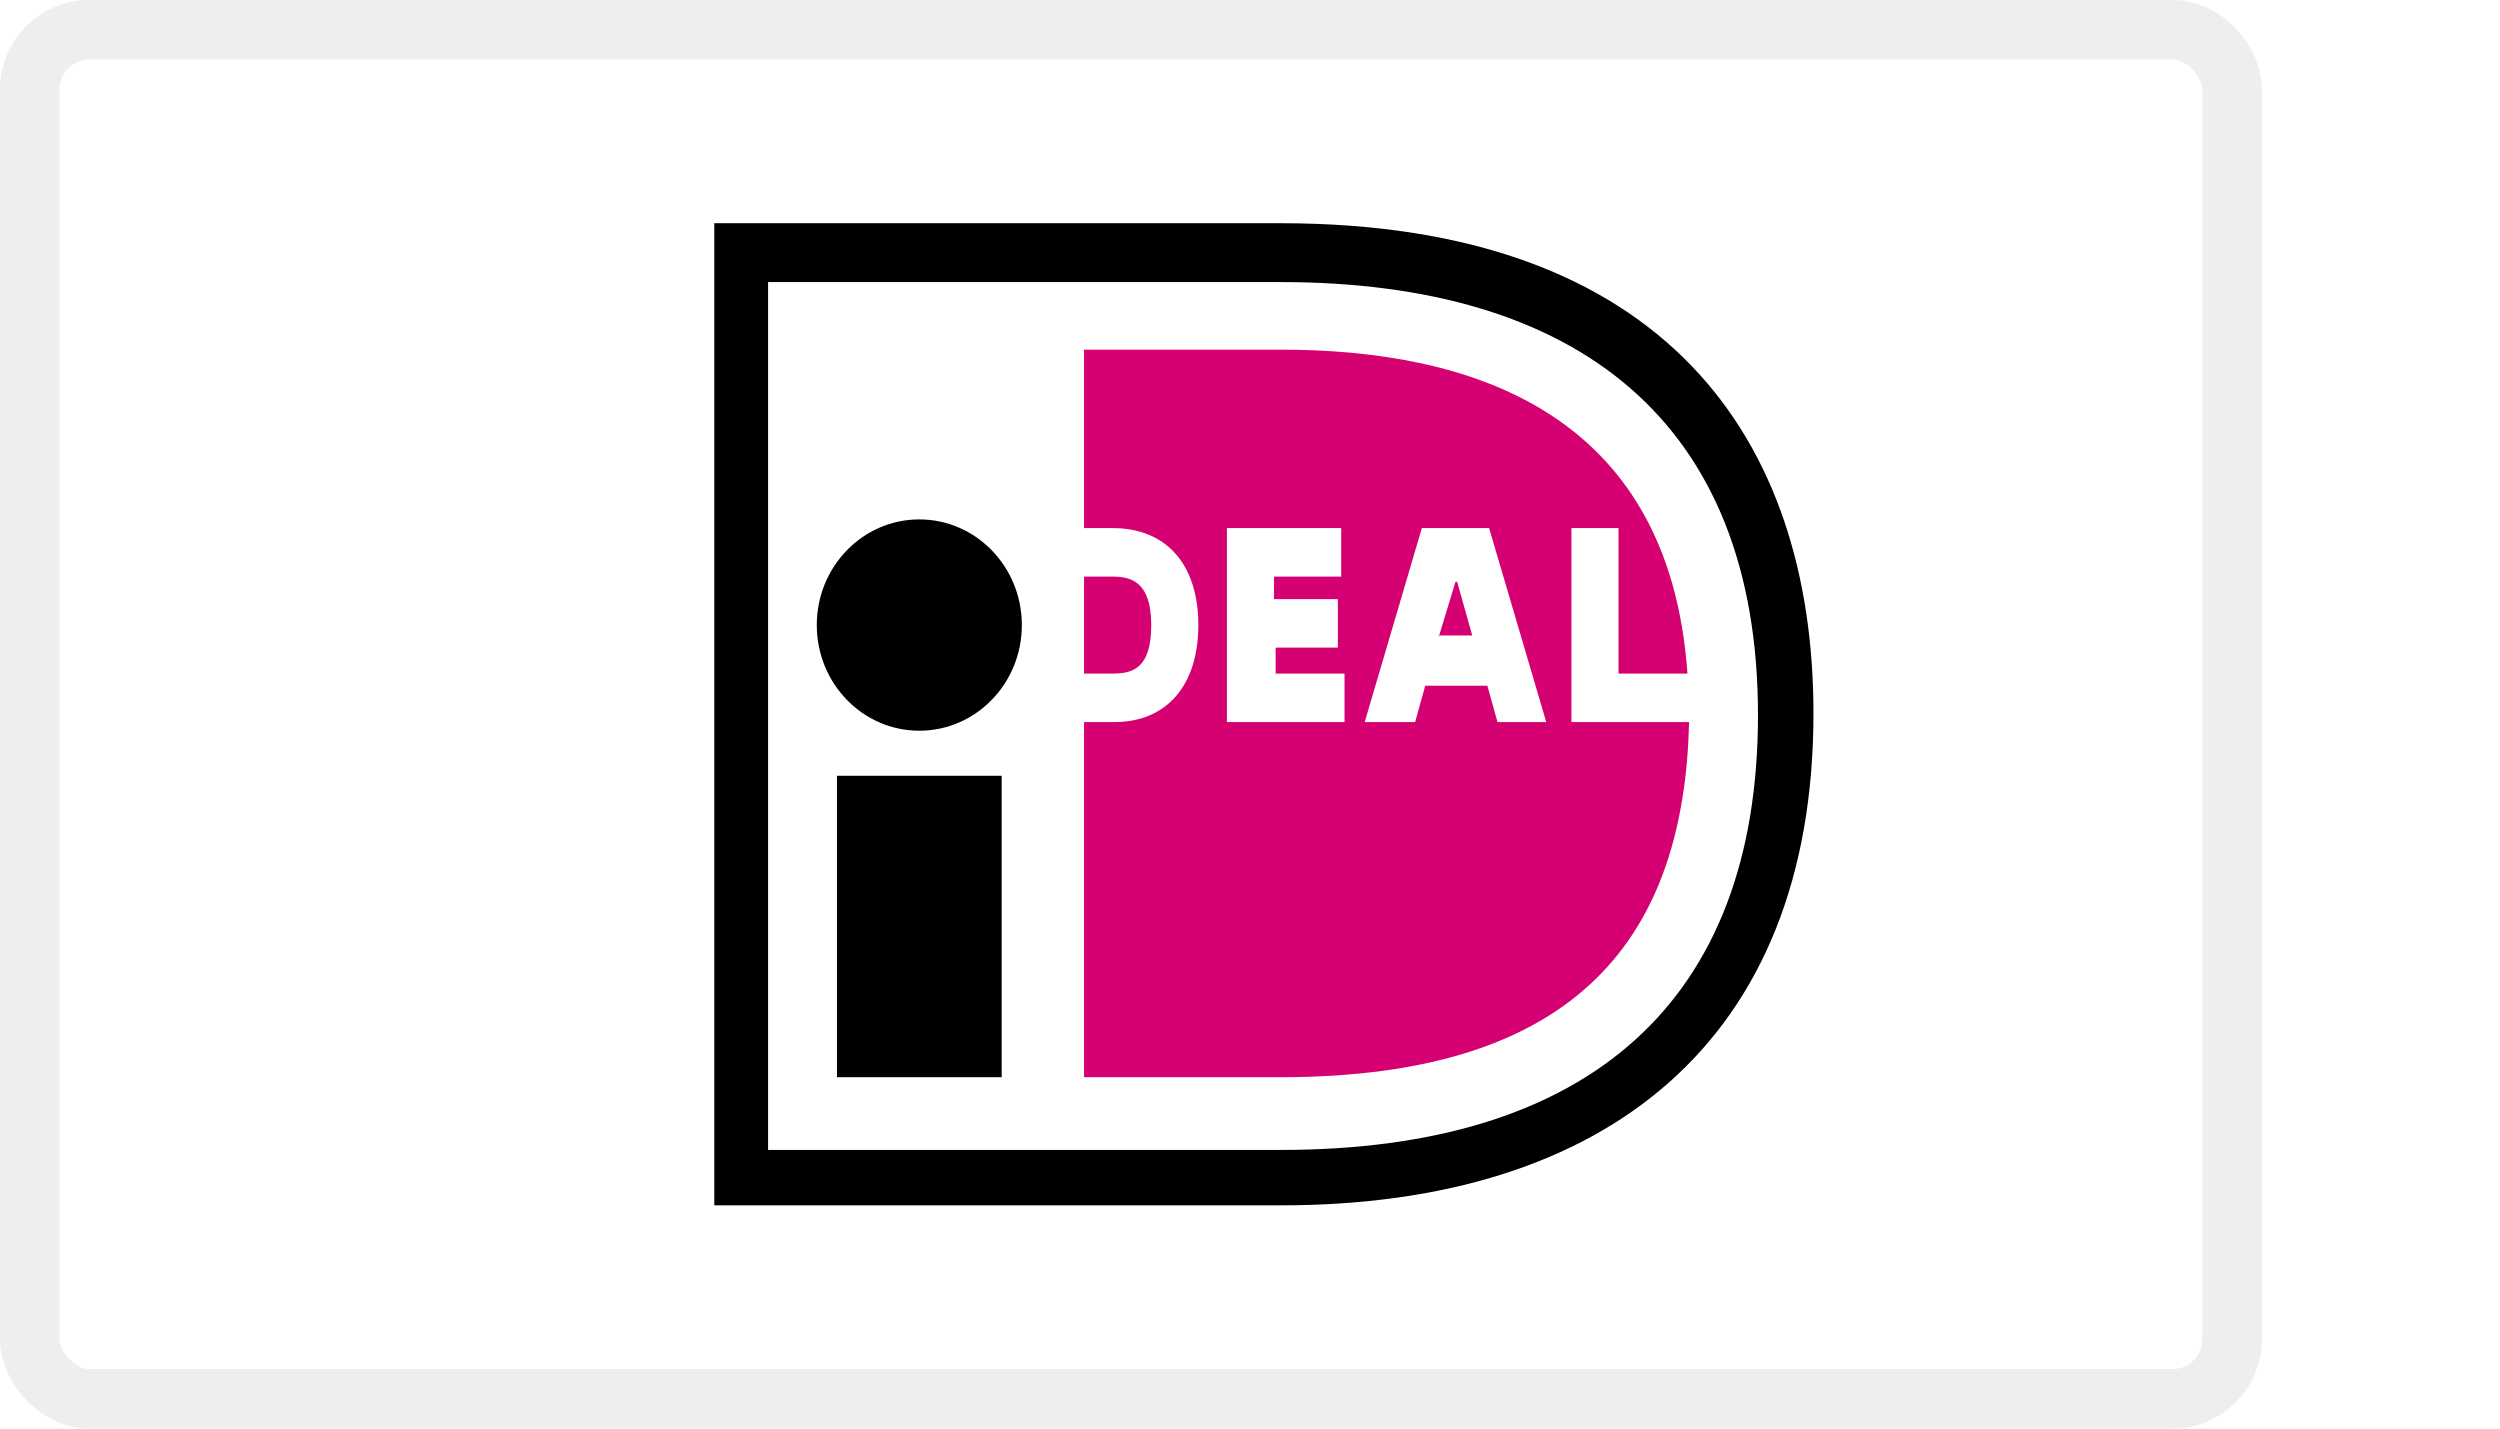
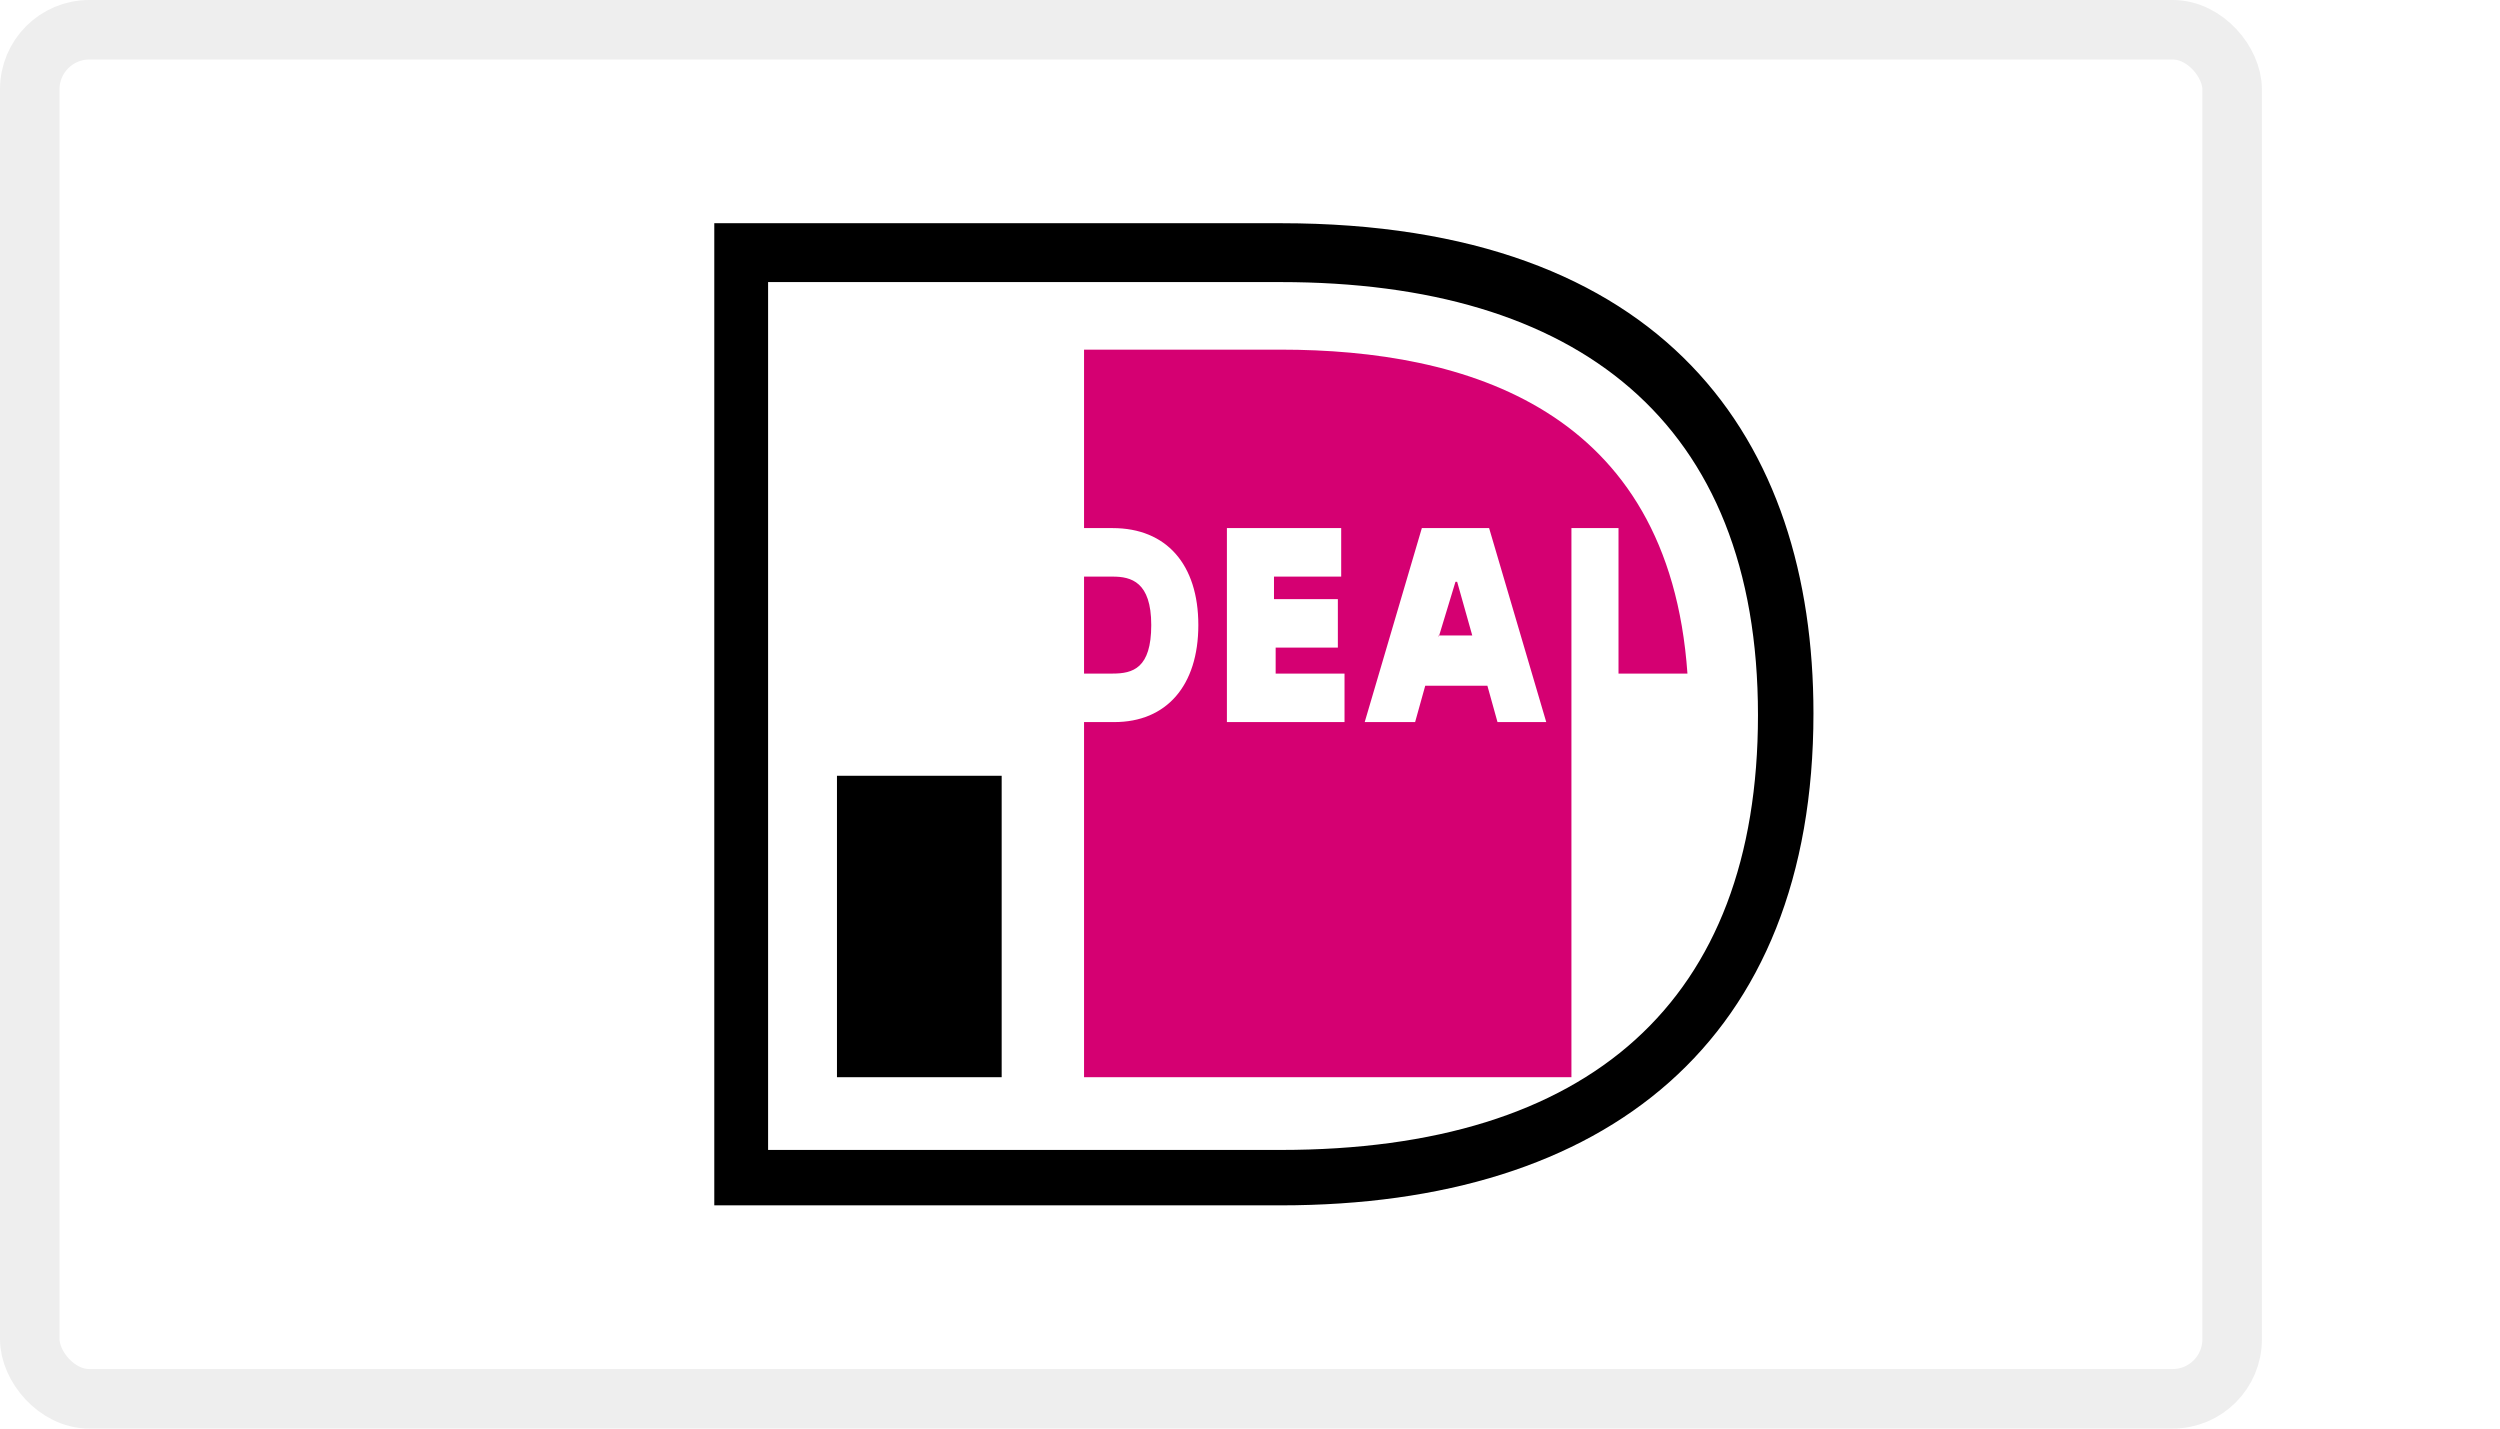
<svg xmlns="http://www.w3.org/2000/svg" fill="none" viewBox="0 0 42 24" height="24" width="42">
  <rect opacity="0.07" stroke="#000" rx="1" height="23" width="37" y="0.5" x="0.5" />
-   <path fill="black" d="M15.444 12.276C16.396 12.276 17.167 11.482 17.167 10.501C17.167 9.521 16.396 8.726 15.444 8.726C14.493 8.726 13.722 9.521 13.722 10.501C13.722 11.482 14.493 12.276 15.444 12.276Z" />
  <path fill="black" d="M14.061 13.033H16.828V18.097H14.061V13.033Z" />
  <path fill="black" d="M12 3.75H21.515C27.981 3.75 30.466 7.388 30.466 11.985C30.466 17.485 26.993 20.25 21.515 20.25H12V3.75ZM12.904 4.739V19.319H21.515C26.711 19.319 29.534 16.816 29.534 12.015C29.534 7.067 26.485 4.739 21.515 4.739H12.904Z" clip-rule="evenodd" fill-rule="evenodd" />
-   <path fill="#D50072" d="M26.4 8.872H27.191V11.316H28.349C28.038 6.864 24.621 5.874 21.515 5.874H18.212V8.872H18.692C19.596 8.872 20.132 9.483 20.132 10.501C20.132 11.52 19.596 12.131 18.72 12.131H18.212V18.097H21.515C26.57 18.097 28.292 15.681 28.377 12.131H26.4V8.872ZM22.588 11.316V12.131H20.612V8.872H22.532V9.687H21.403V10.065H22.476V10.88H21.431V11.316H22.588ZM22.927 12.131L23.887 8.872H25.017L25.977 12.131H25.158L24.988 11.52H23.944L23.774 12.131H22.927ZM24.178 10.676H24.17V10.705L24.178 10.676ZM24.178 10.676H24.734L24.48 9.774H24.452L24.178 10.676ZM18.212 11.316V9.687H18.692C19.003 9.687 19.341 9.774 19.341 10.501C19.341 11.229 19.031 11.316 18.692 11.316H18.212Z" clip-rule="evenodd" fill-rule="evenodd" />
+   <path fill="#D50072" d="M26.4 8.872H27.191V11.316H28.349C28.038 6.864 24.621 5.874 21.515 5.874H18.212V8.872H18.692C19.596 8.872 20.132 9.483 20.132 10.501C20.132 11.52 19.596 12.131 18.72 12.131H18.212V18.097H21.515H26.4V8.872ZM22.588 11.316V12.131H20.612V8.872H22.532V9.687H21.403V10.065H22.476V10.88H21.431V11.316H22.588ZM22.927 12.131L23.887 8.872H25.017L25.977 12.131H25.158L24.988 11.52H23.944L23.774 12.131H22.927ZM24.178 10.676H24.17V10.705L24.178 10.676ZM24.178 10.676H24.734L24.48 9.774H24.452L24.178 10.676ZM18.212 11.316V9.687H18.692C19.003 9.687 19.341 9.774 19.341 10.501C19.341 11.229 19.031 11.316 18.692 11.316H18.212Z" clip-rule="evenodd" fill-rule="evenodd" />
</svg>